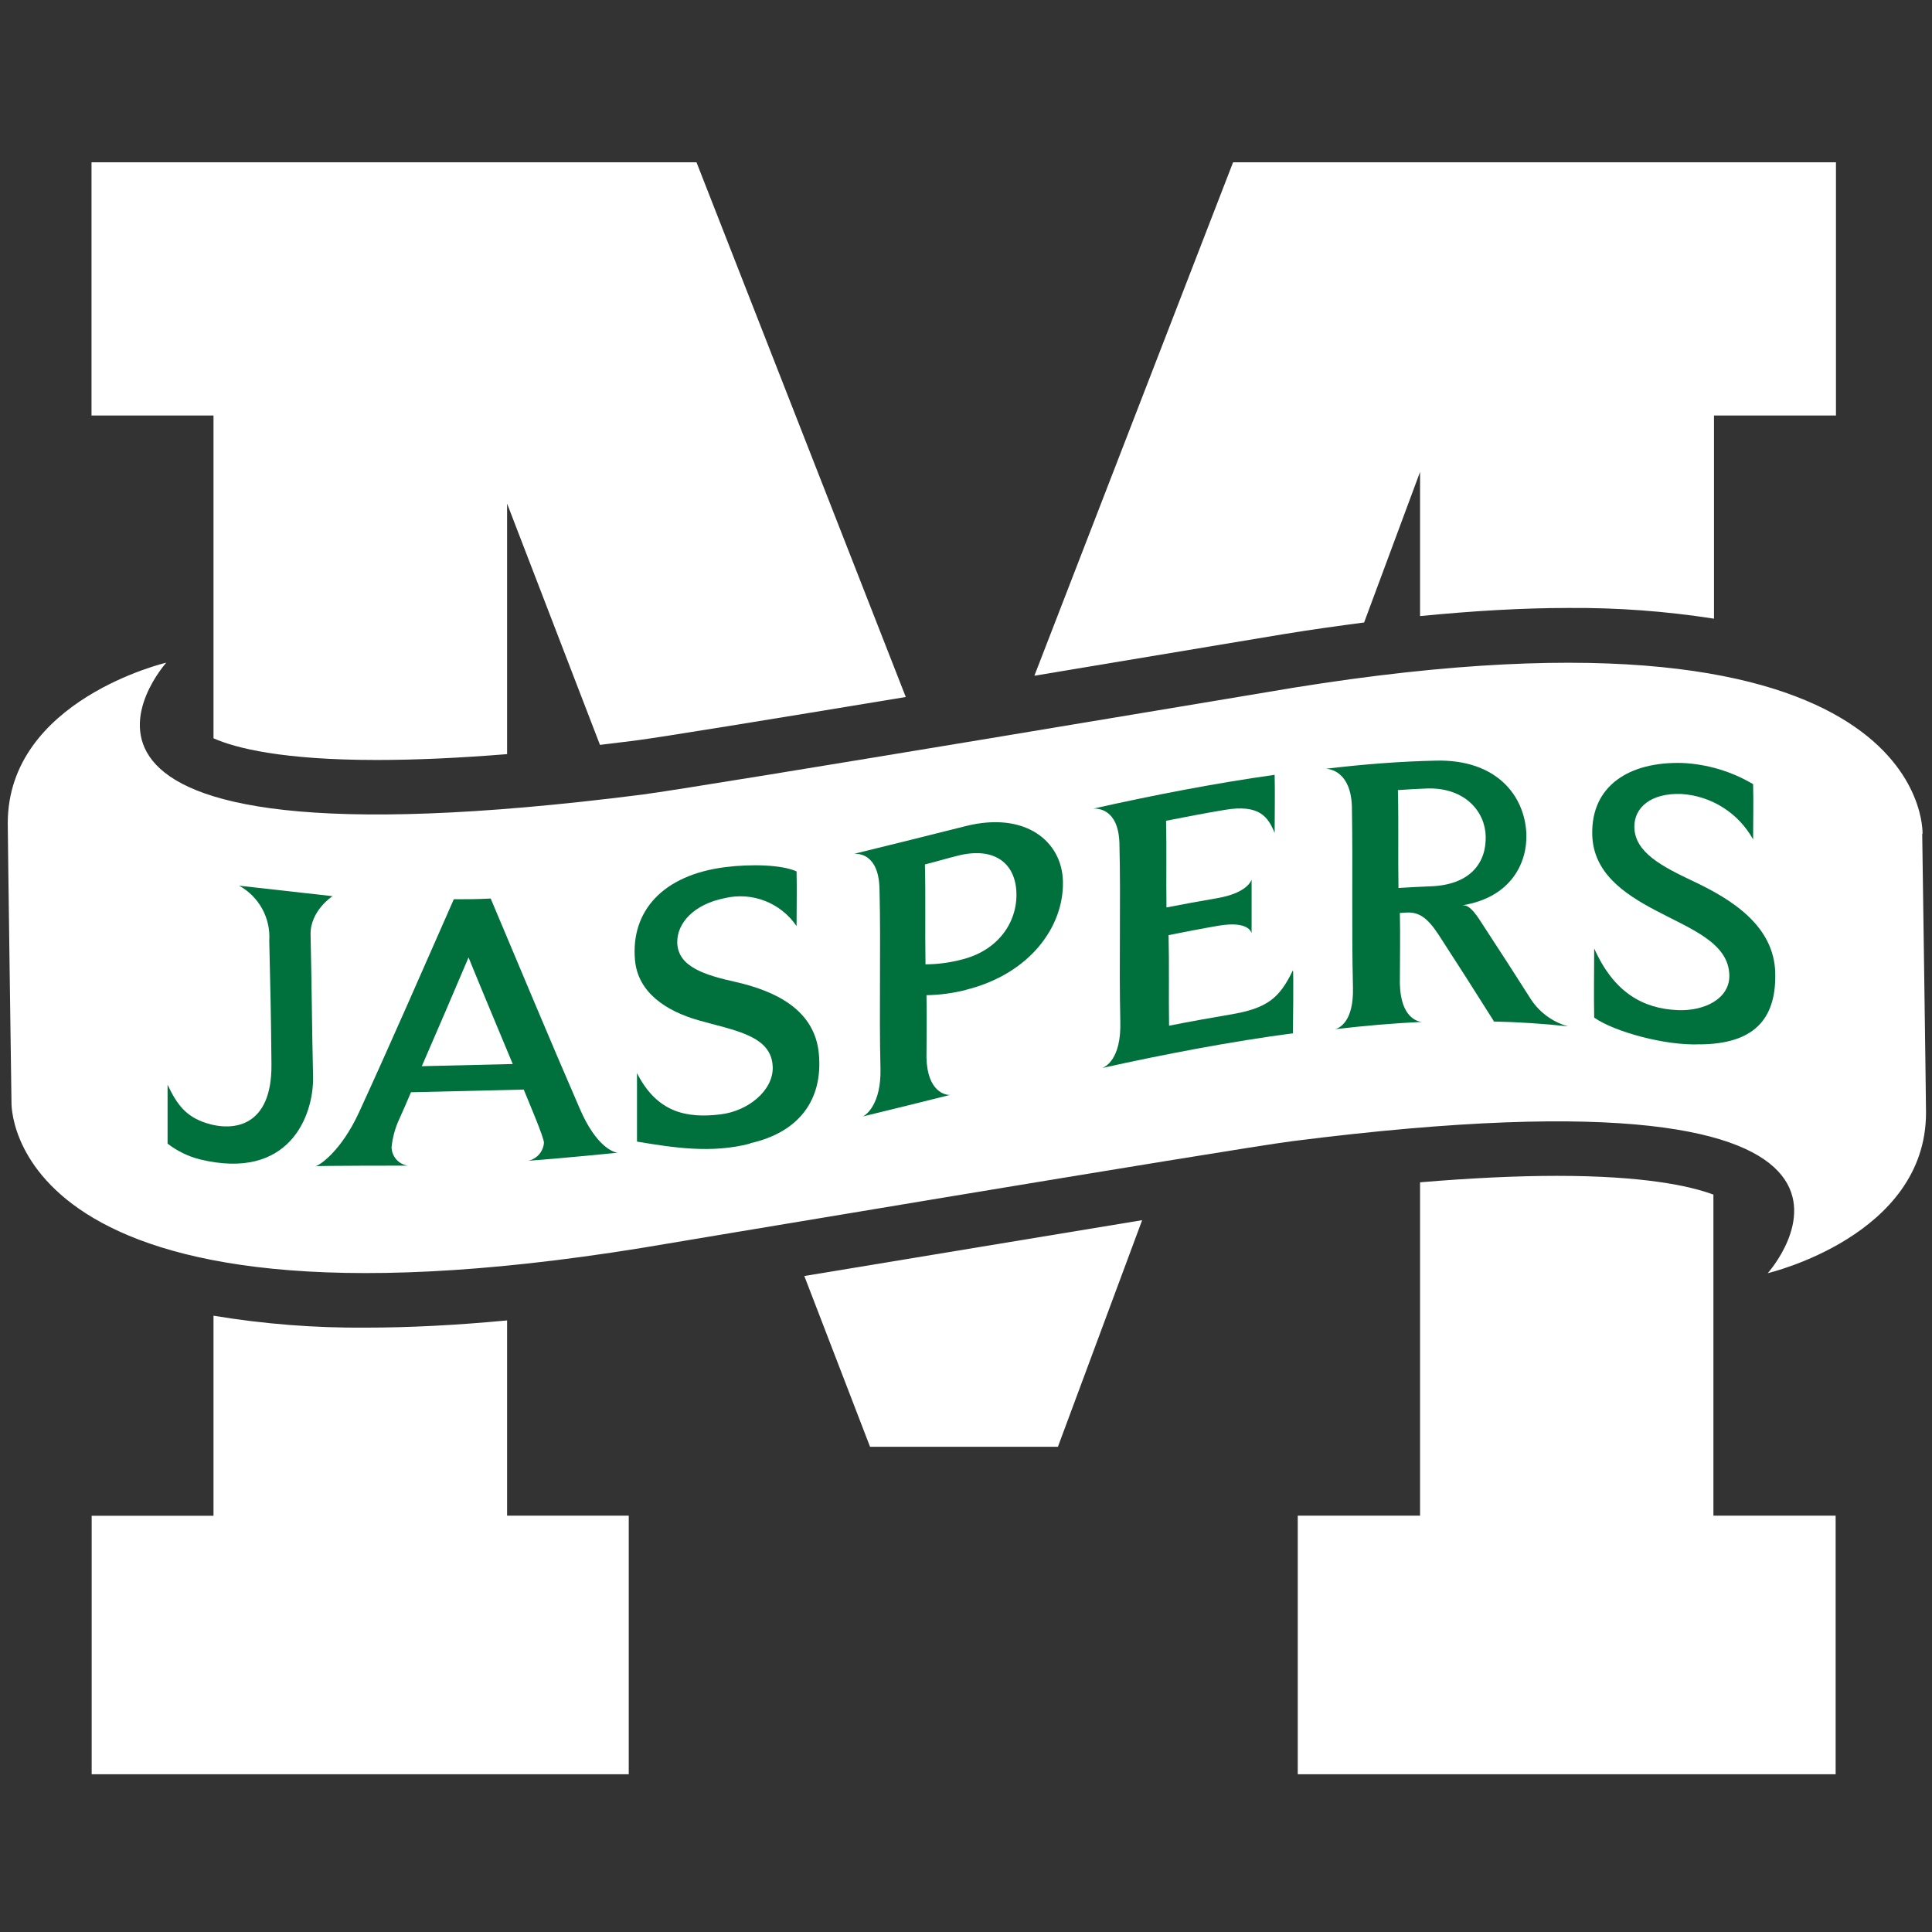
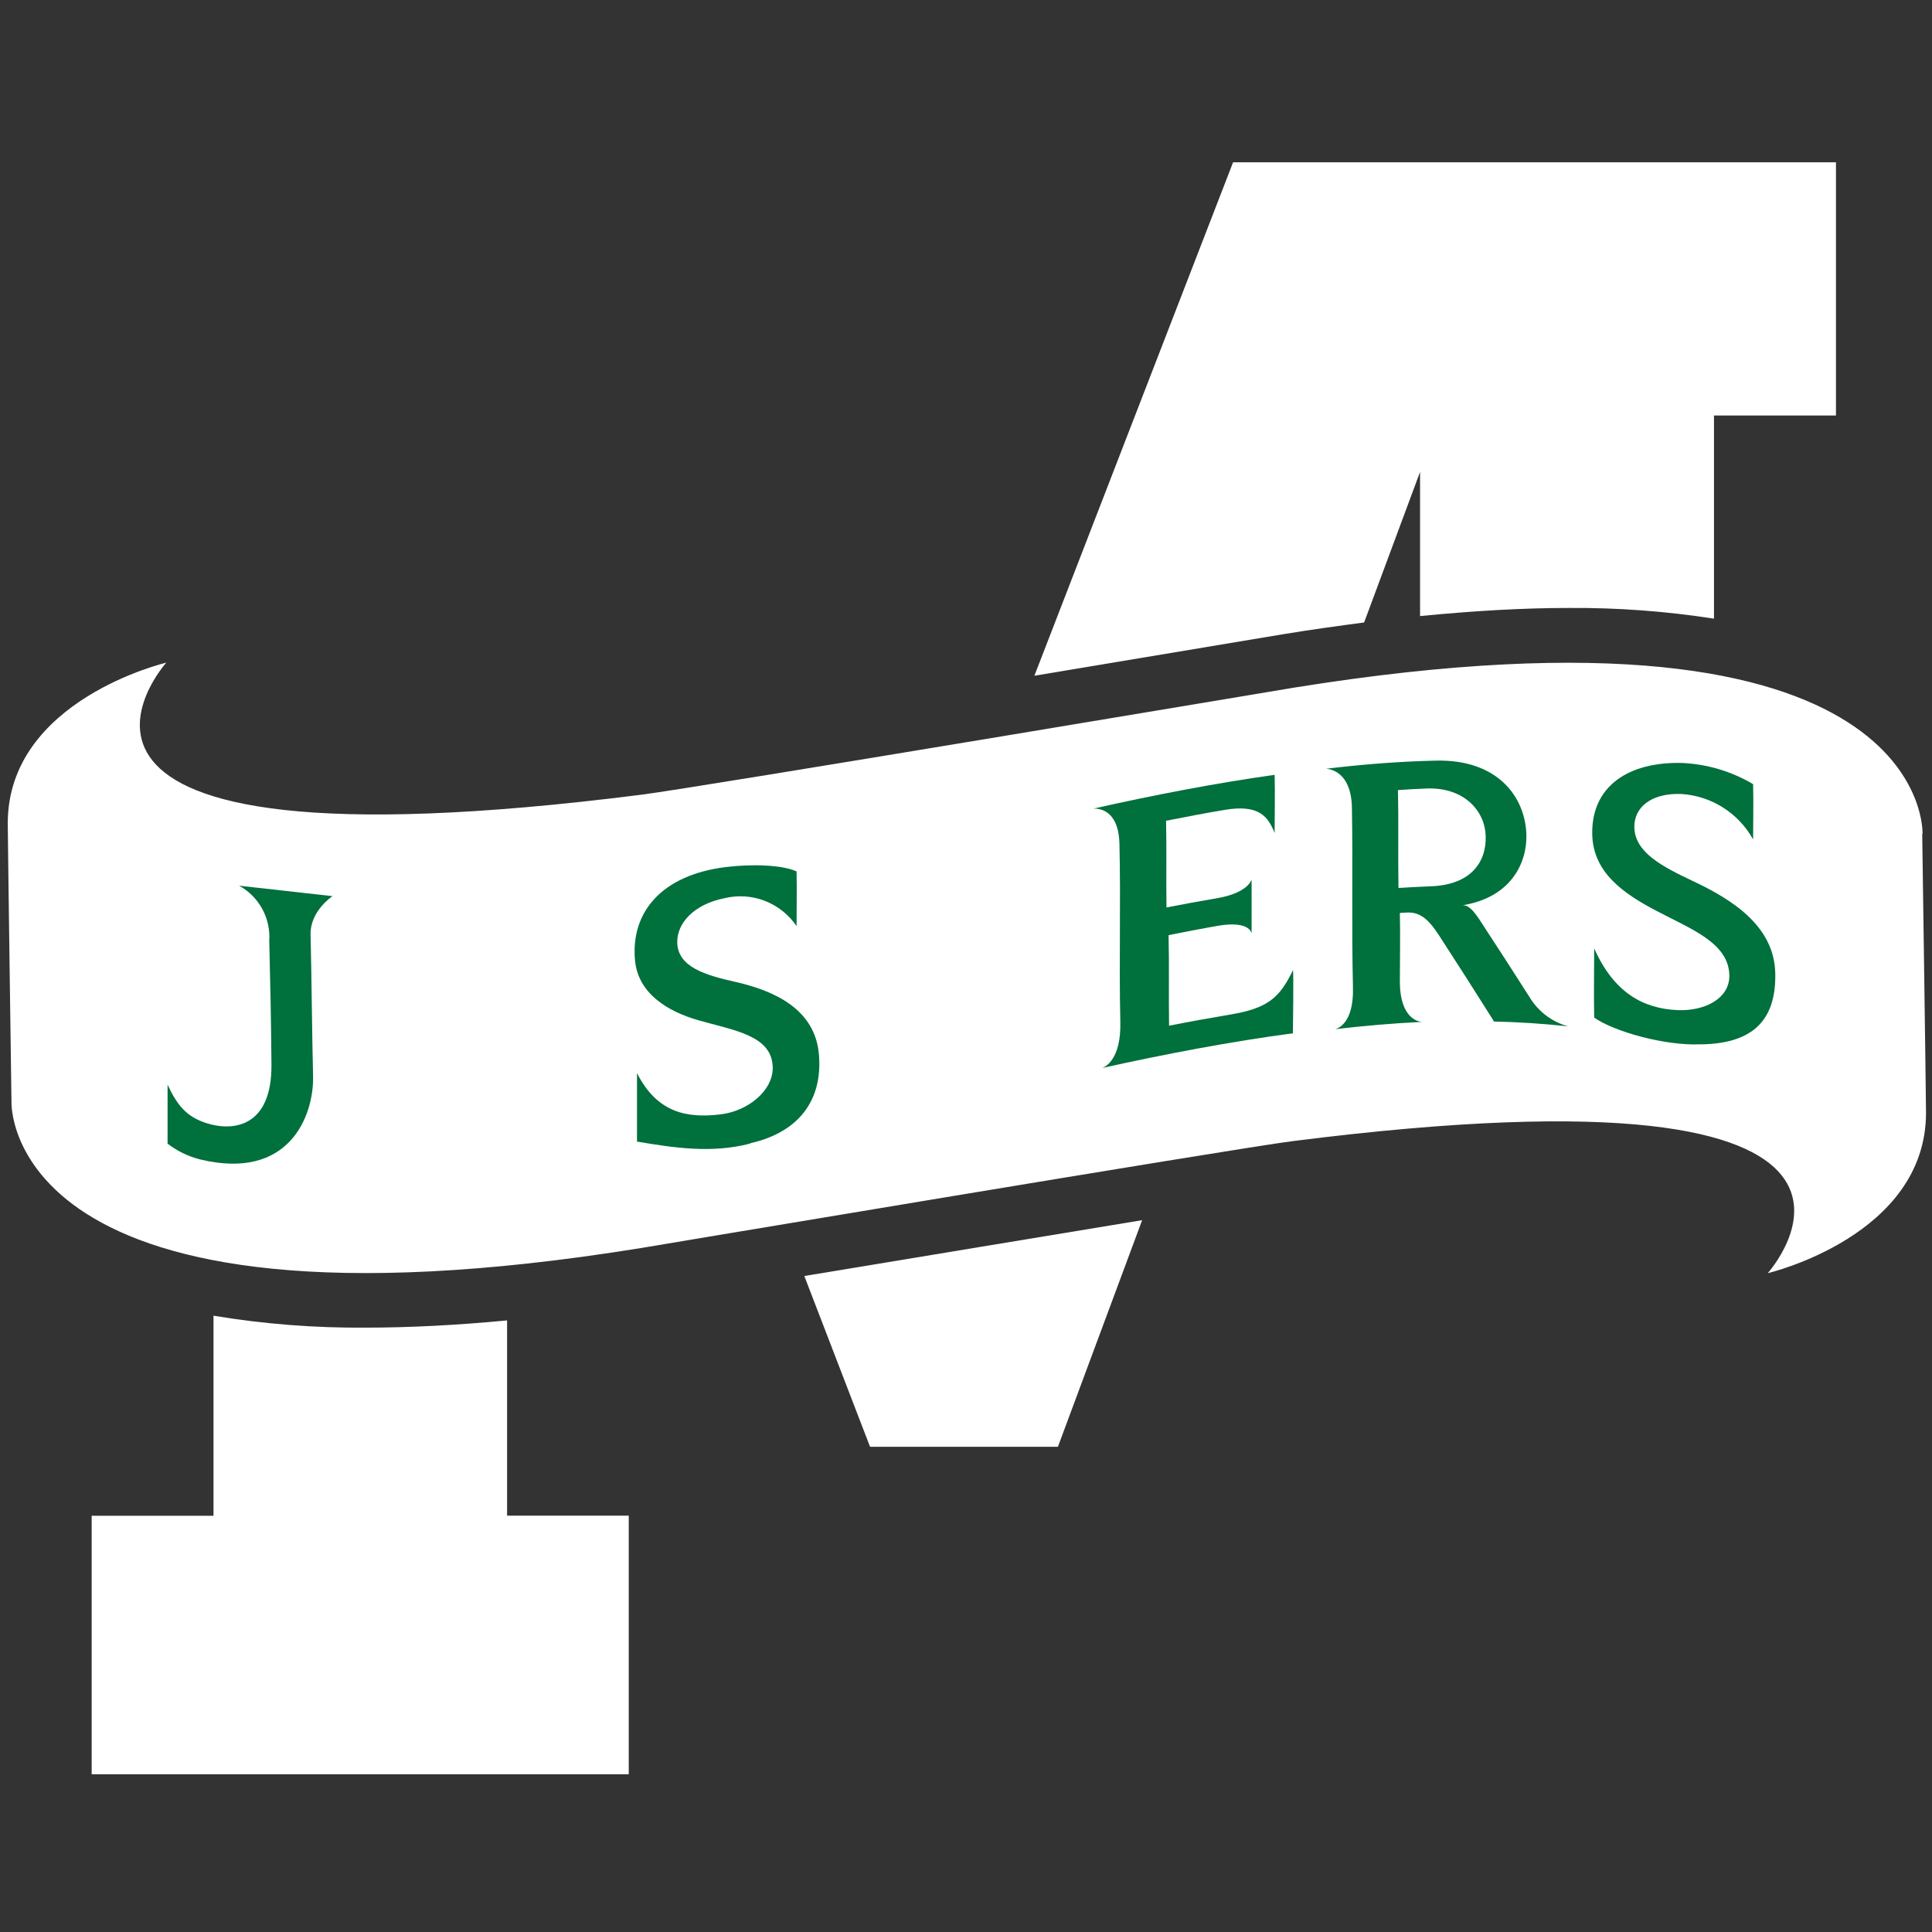
<svg xmlns="http://www.w3.org/2000/svg" width="250px" height="250px" viewBox="0 0 250 250" version="1.1">
  <rect x="0" y="0" width="250" height="250" fill="#333333" stroke="none" />
  <title>MANH</title>
  <desc>Created with Sketch.</desc>
  <defs />
  <g id="Page-1" stroke="none" stroke-width="1" fill="none" fill-rule="evenodd">
    <g id="MANH" fill-rule="nonzero">
      <g id="Group" transform="translate(0, 21)">
-         <path d="M48.787,77.341 C53.755,77.341 59.393,77.088 65.617,76.584 L65.617,44.163 L77.636,75.387 L82.186,74.83 C85.105,74.463 99.895,72.058 117.207,69.191 L90.126,0 L11.841,0 L11.841,32.768 L27.626,32.768 L27.626,74.536 C30.502,75.807 36.517,77.341 48.787,77.341 Z" id="Shape" fill="#FFFFFF" />
        <path d="M176.517,59.549 L183.755,40.067 L183.755,58.72 C190.638,58.047 197.061,57.669 202.96,57.669 C209.263,57.621 215.56,58.085 221.789,59.056 L221.789,32.768 L237.573,32.768 L237.573,0 L159.561,0 L133.849,66.439 L166.203,61.041 C169.738,60.463 173.169,59.99 176.517,59.549" id="Shape" fill="#FFFFFF" />
        <path d="M112.584,166.213 L136.893,166.213 L147.793,136.89 C135.157,138.99 118.713,141.679 104.079,144.115 L112.584,166.213 Z" id="Shape" fill="#FFFFFF" />
        <path d="M27.626,149.251 L27.626,175.14 L11.862,175.14 L11.862,208.59 L81.36,208.59 L81.36,175.129 L65.617,175.129 L65.617,149.86 C59.09,150.48 52.981,150.795 47.354,150.795 C40.746,150.85 34.145,150.334 27.626,149.251" id="Shape" fill="#FFFFFF" />
-         <path d="M183.755,131.996 L183.755,175.129 L167.929,175.129 L167.929,208.59 L237.531,208.59 L237.531,175.129 L221.715,175.129 L221.715,133.581 C218.577,132.416 212.552,131.155 201.475,131.155 C196.245,131.155 190.314,131.439 183.692,131.996" id="Shape" fill="#FFFFFF" />
        <path d="M248.776,86.898 C248.776,86.898 250.084,54.655 167.364,67.993 C167.364,67.993 90.481,80.88 83.065,81.825 C-3.755,92.863 21.517,64.748 21.517,64.748 C21.517,64.748 1.004,69.558 1.004,85.532 C1.004,87.339 1.485,121.598 1.485,121.598 C1.485,121.598 0.188,153.841 82.908,140.503 C82.908,140.503 159.78,127.616 167.197,126.671 C254.017,115.633 228.745,143.748 228.745,143.748 C228.745,143.748 249.226,138.959 249.226,122.984 C249.226,121.178 248.734,86.919 248.734,86.919" id="Shape" fill="#FFFFFF" />
-         <path d="M80.042,128.152 C79.99,128.152 72.552,128.908 68.347,129.202 C69.47,128.97 70.303,128.018 70.387,126.87 C70.387,126.167 68.295,121.294 67.772,119.991 L53.18,120.338 C52.646,121.609 52.134,122.774 51.569,124.024 C51.089,125.114 50.785,126.273 50.669,127.458 C50.698,128.656 51.581,129.658 52.762,129.832 C52.678,129.832 40.91,129.832 40.785,129.916 C41.172,129.916 44.1,128.12 46.517,122.806 C50.575,113.973 54.655,104.595 58.724,95.363 C60.303,95.363 61.862,95.363 63.494,95.268 C67.333,104.363 71.182,113.616 75,122.407 C77.186,127.532 79.55,128.183 80,128.162 M60.628,102.893 C58.619,107.609 56.6,112.345 54.582,116.966 L66.349,116.683 C64.446,112.104 62.531,107.556 60.628,102.893" id="Shape" fill="#00703C" />
        <path d="M97.071,126.975 C92.05,128.299 87.04,127.49 82.427,126.723 C82.427,126.723 82.427,120.695 82.427,117.859 C85,122.932 88.797,123.751 93.274,123.194 C96.81,122.764 100.063,120.107 99.99,117.103 C99.895,112.976 95.031,112.356 90.377,111.022 C86.276,109.846 82.542,107.493 82.165,103.219 C81.611,96.917 85.743,92.223 93.87,91.204 C97.238,90.784 101.192,90.899 103.075,91.76 C103.128,94.113 103.075,96.476 103.075,98.839 C101.016,95.804 97.301,94.366 93.745,95.226 C89.812,96.014 87.584,98.43 87.636,100.982 C87.72,104.132 91.245,105.183 95.23,106.075 C100.209,107.21 105.439,109.583 105.962,115.381 C106.506,121.399 103.316,125.537 97.082,126.933" id="Shape" fill="#00703C" />
        <path d="M220.031,114.131 C215.554,114.351 208.87,112.503 206.287,110.675 C206.224,107.819 206.287,104.584 206.287,101.727 C208.839,107.441 212.615,109.52 217.092,109.709 C220.565,109.856 223.839,108.228 223.776,105.193 C223.682,100.992 218.839,99.238 214.205,96.791 C210.126,94.638 206.151,91.928 206.036,86.992 C205.889,80.691 210.795,77.54 217.688,77.729 C220.92,77.878 224.066,78.819 226.851,80.47 C226.914,82.854 226.851,85.238 226.851,87.622 C224.956,84.201 221.455,81.984 217.563,81.741 C213.64,81.594 211.423,83.495 211.485,86.068 C211.559,89.303 215.073,91.12 219.038,93 C223.996,95.331 229.582,98.755 229.718,104.92 C229.854,111.085 226.747,114.068 220.031,114.141" id="Shape" fill="#00703C" />
-         <path d="M125.031,107.084 C123.349,107.515 121.621,107.748 119.885,107.777 C119.948,110.612 119.885,113.028 119.885,115.864 C119.99,120.317 122.416,120.758 122.971,120.674 C119.184,121.619 115.397,122.564 111.611,123.478 C112.061,123.331 114.038,121.85 113.933,117.303 C113.745,109.541 113.996,101.78 113.808,94.018 C113.703,89.418 111.025,89.46 110.533,89.481 C115.586,88.253 119.948,87.15 124.99,85.89 C132.688,83.968 137.437,87.864 137.542,93.063 C137.678,98.818 133.358,104.994 124.99,107.084 M123.944,89.723 C122.427,90.101 121.203,90.479 119.686,90.857 C119.791,95.163 119.686,99.48 119.759,103.786 C121.356,103.777 122.944,103.565 124.487,103.156 C129.079,102.011 131.611,98.44 131.527,94.607 C131.444,90.773 128.755,88.515 123.944,89.723" id="Shape" fill="#00703C" />
        <path d="M167.416,112.692 C159.425,113.742 150.607,115.423 142.626,117.198 C143.023,117.051 145.094,116.095 144.969,111.201 C144.791,103.523 145.042,95.846 144.854,88.158 C144.738,83.611 141.998,83.611 141.485,83.632 C149.278,81.888 157.176,80.355 164.937,79.262 C165,81.773 164.937,84.272 164.937,86.782 C164.1,84.734 163.002,83.033 158.462,83.8 C155.9,84.23 153.441,84.703 150.889,85.207 C150.973,88.946 150.889,92.685 150.941,96.424 C153.086,96.003 155.345,95.594 157.49,95.226 C161.192,94.586 161.841,93.126 161.956,92.832 C161.956,95.132 161.956,97.442 161.956,99.742 C161.904,99.606 161.538,98.135 157.667,98.787 C155.471,99.165 153.4,99.574 151.213,100.005 C151.308,103.912 151.213,107.819 151.276,111.726 C153.985,111.19 156.391,110.759 159.1,110.297 C164.038,109.489 165.575,108.134 167.301,104.553 C167.416,104.553 167.301,112.692 167.301,112.692" id="Shape" fill="#00703C" />
        <path d="M193.295,111.127 C190.924,107.36 188.553,103.649 186.182,99.994 C184.749,97.81 183.661,96.991 181.998,97.085 L181.14,97.138 C181.213,100.183 181.14,103.229 181.14,106.264 C181.245,110.728 183.452,111.201 184.006,111.232 C180.262,111.411 176.506,111.736 172.751,112.177 C173.201,112.072 175.188,111.327 175.073,106.769 C174.885,98.997 175.073,91.225 174.937,83.453 C174.822,78.832 172.092,78.506 171.59,78.475 C176.328,77.908 181.056,77.53 185.795,77.425 C193.734,77.235 197.301,82.035 197.51,86.877 C197.657,90.616 195.554,95.142 189.195,96.151 C190.241,95.993 191.172,97.568 192.092,98.997 C194.038,101.965 195.983,104.98 197.929,108.039 C199.05,109.891 200.836,111.241 202.918,111.81 C199.686,111.453 196.454,111.253 193.232,111.18 M184.707,81.027 C183.326,81.079 182.27,81.142 180.889,81.237 C180.994,85.438 180.889,89.639 180.962,93.903 C182.343,93.819 183.64,93.745 185.021,93.693 C190.356,93.535 192.343,90.542 192.249,87.202 C192.176,84.052 189.603,80.901 184.707,81.027" id="Shape" fill="#00703C" />
        <path d="M43.128,94.974 L30.941,93.609 C33.517,95.023 35.04,97.81 34.843,100.751 C34.99,107.052 35.073,110.423 35.126,116.767 C35.188,124.77 30.262,125.495 26.632,124.308 C24.09,123.478 22.908,121.966 21.684,119.361 L21.684,126.986 C22.926,127.944 24.35,128.637 25.868,129.023 C37.448,131.828 40.575,123.373 40.513,118.395 C40.366,112.177 40.335,106.17 40.188,99.952 C40.115,96.865 43.013,94.974 43.013,94.974" id="Shape" fill="#00703C" />
      </g>
    </g>
  </g>
</svg>